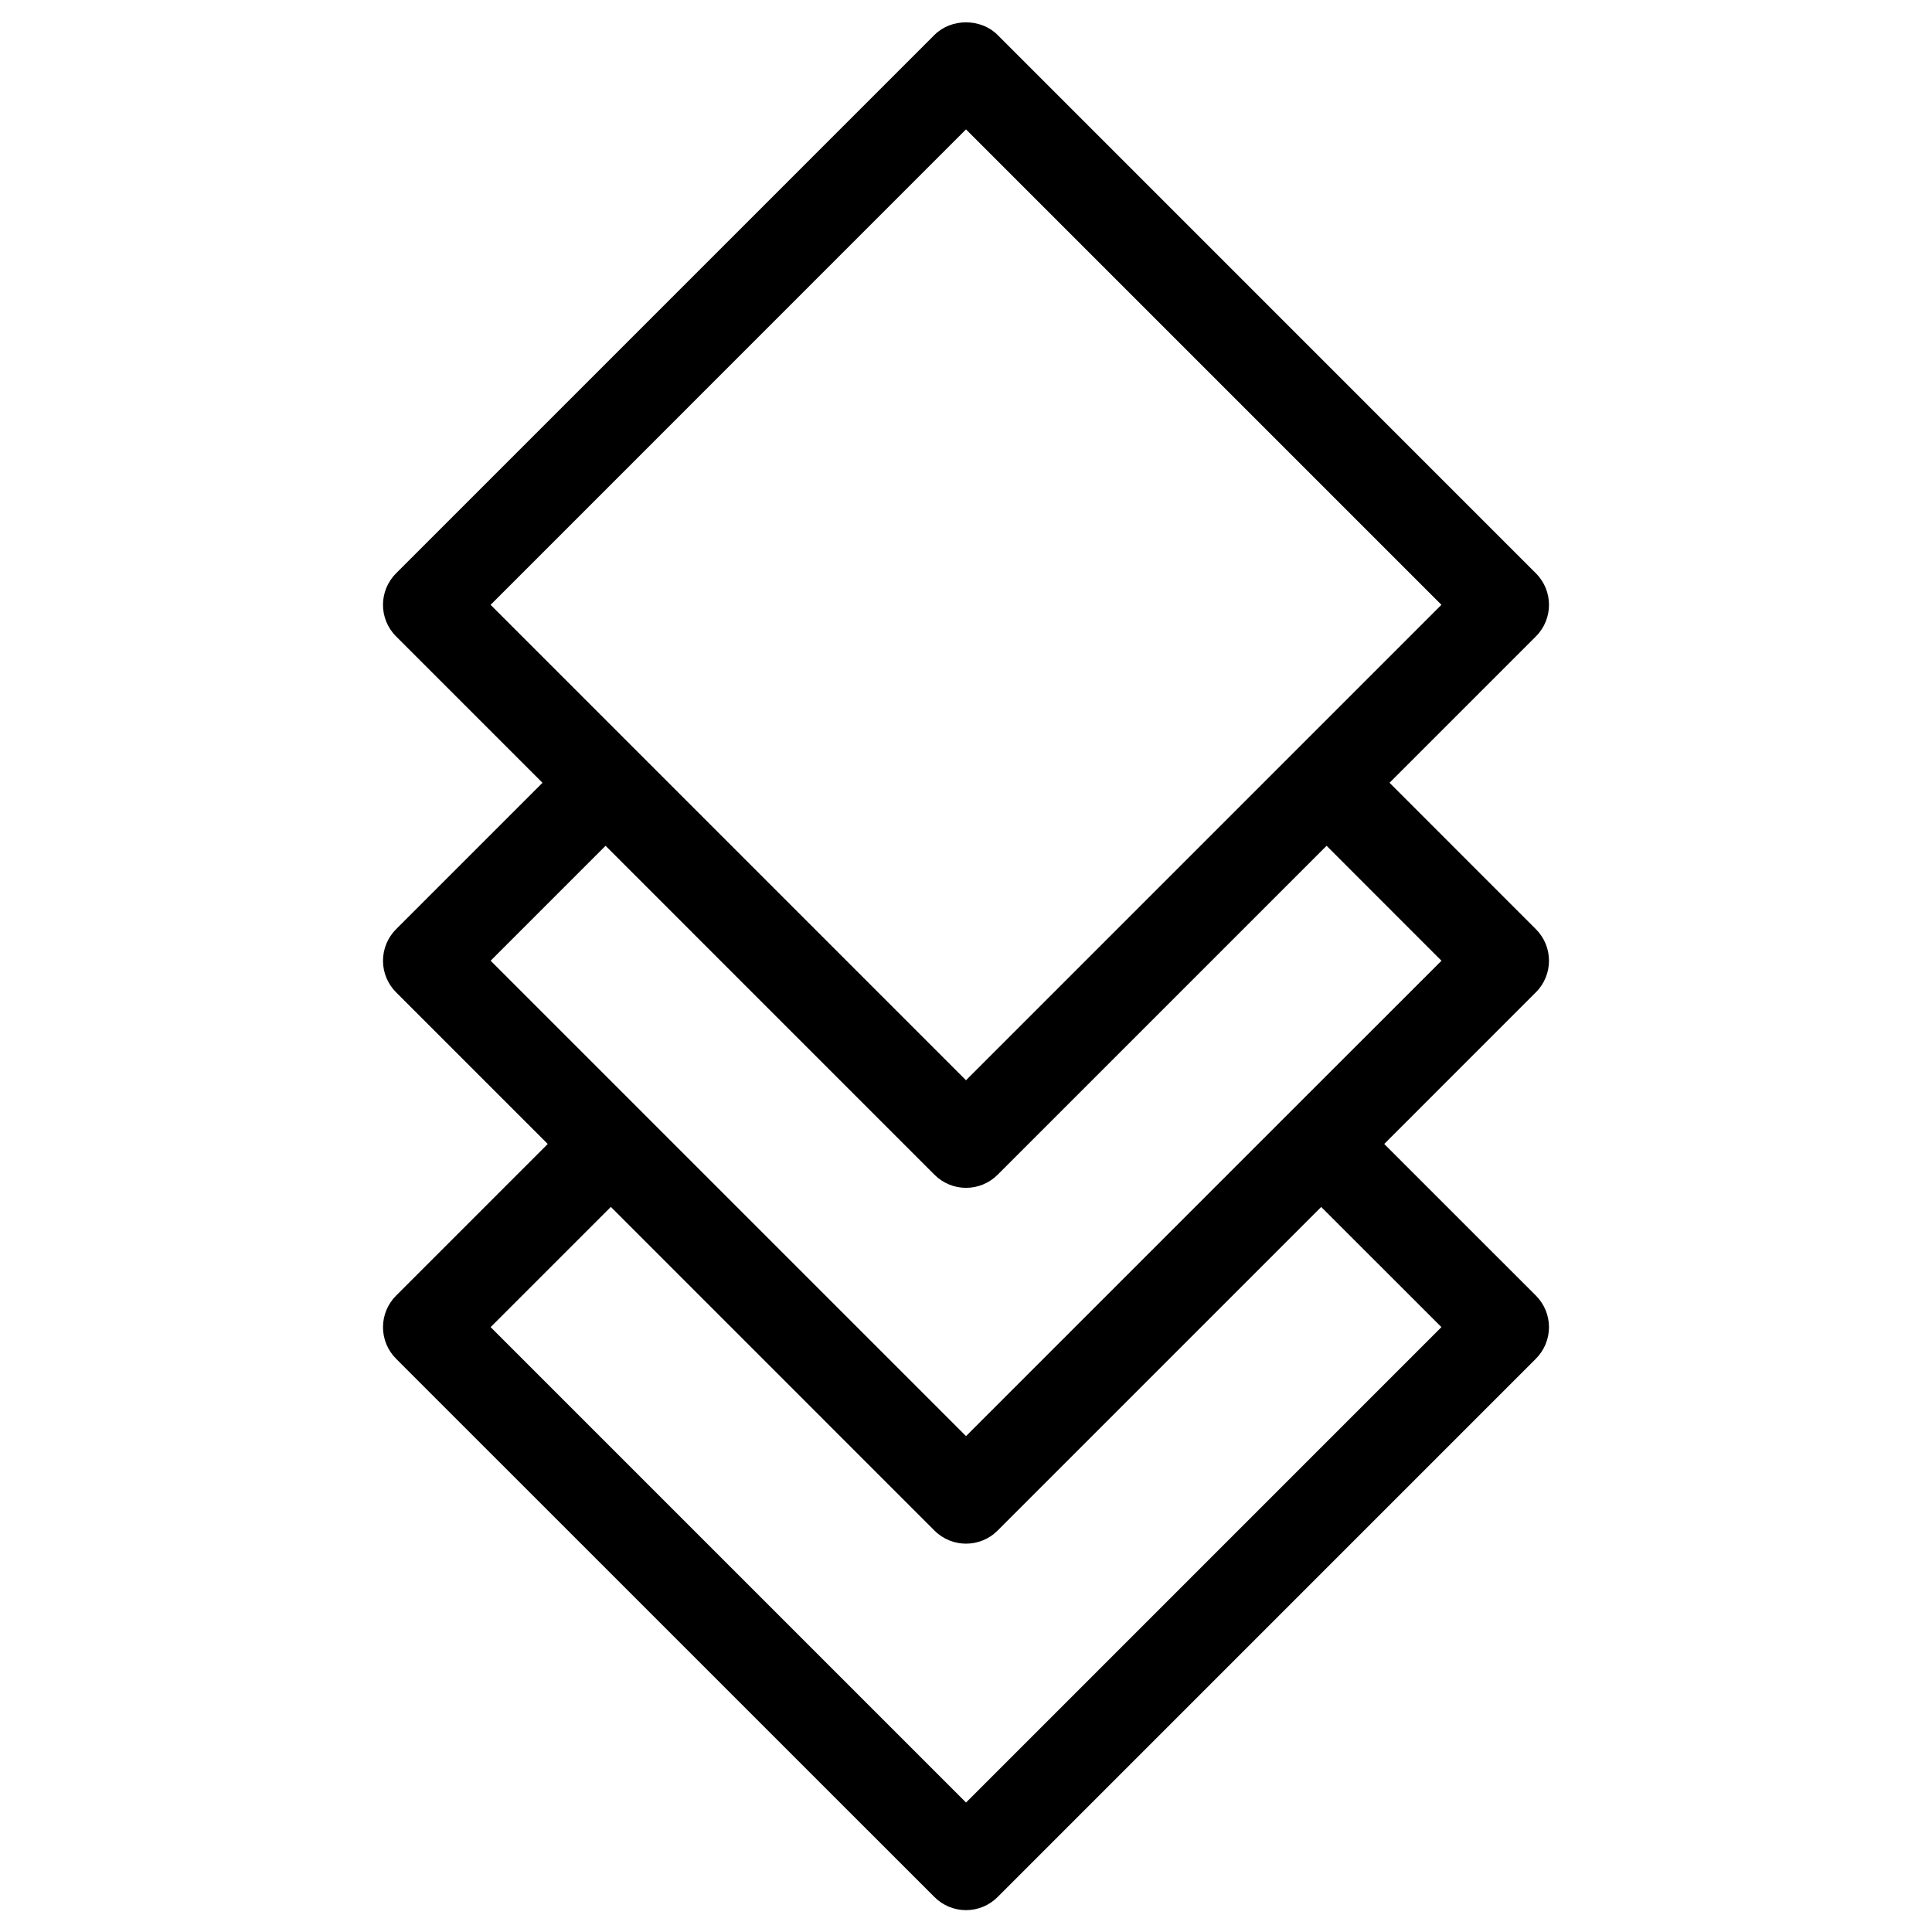
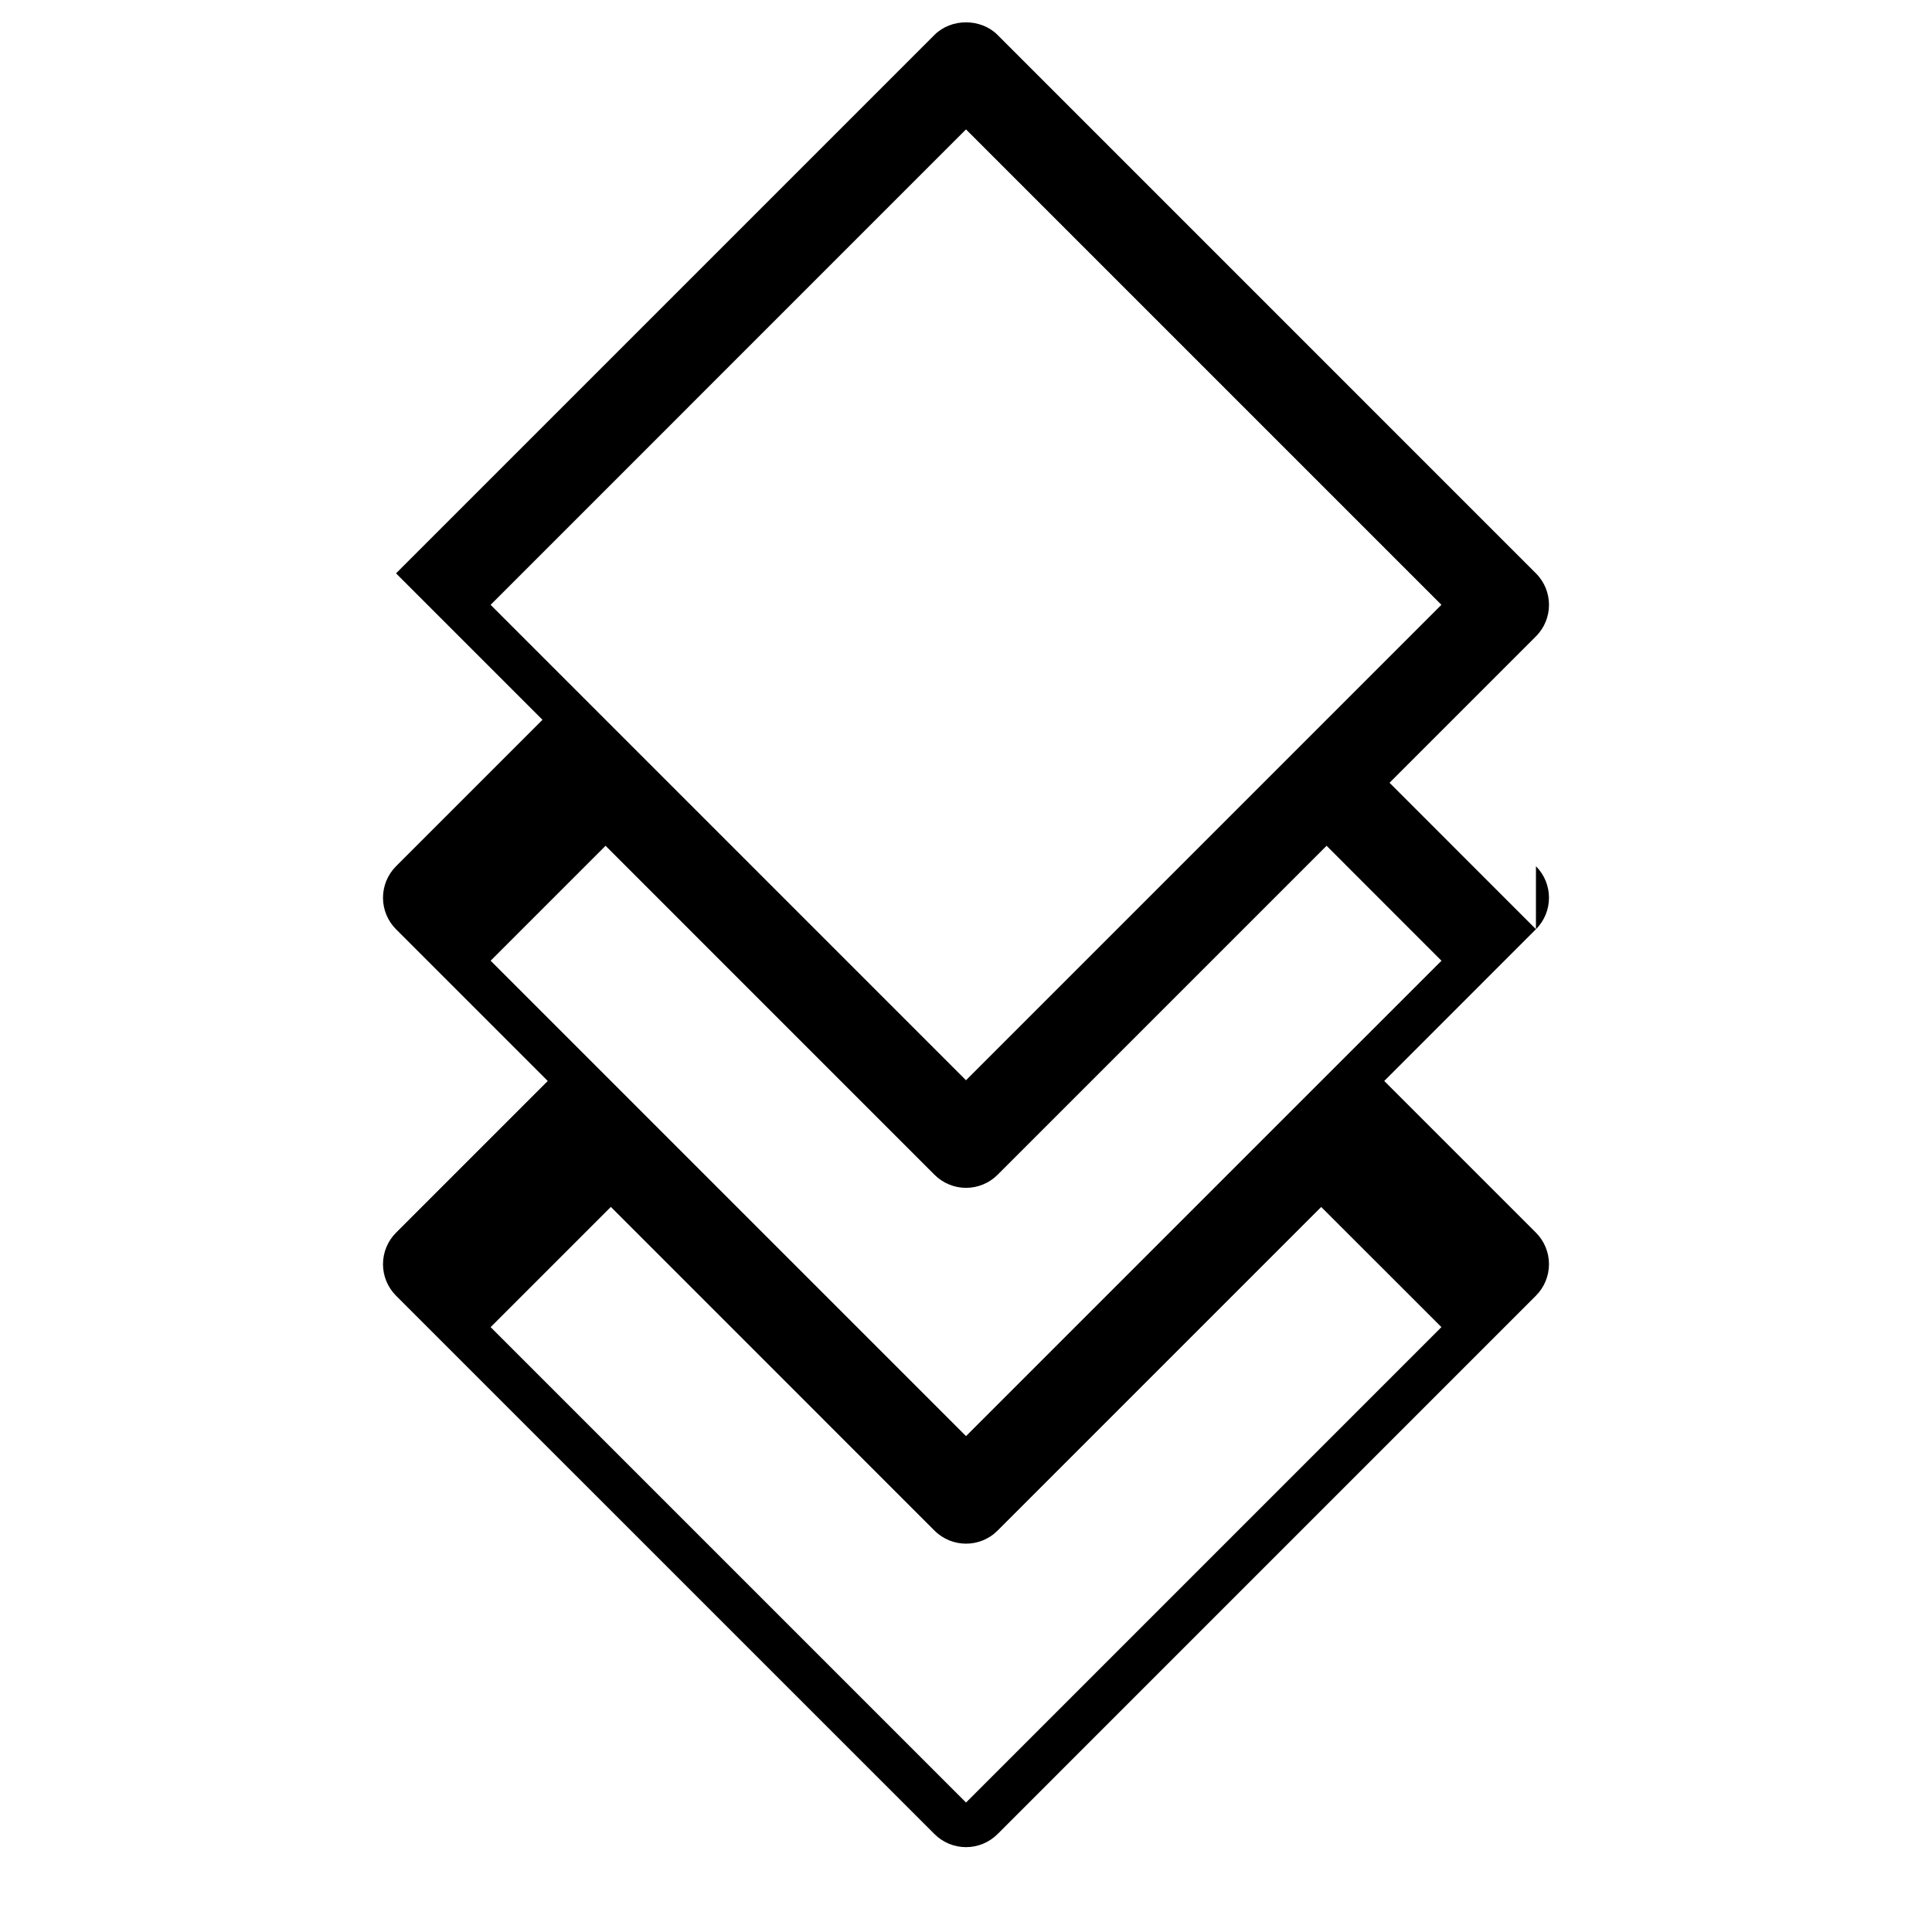
<svg xmlns="http://www.w3.org/2000/svg" fill="#000000" width="800px" height="800px" version="1.1" viewBox="144 144 512 512">
-   <path d="m551.04 390.25-38.801-38.809 38.801-38.801c4.613-4.606 4.613-12.09 0-16.695l-142.69-142.7c-4.434-4.434-12.273-4.434-16.695 0l-142.7 142.7c-4.613 4.606-4.613 12.09 0 16.695l38.809 38.809-38.809 38.809c-2.211 2.211-3.457 5.219-3.457 8.352s1.242 6.133 3.457 8.352l40.203 40.203-40.203 40.203c-2.211 2.211-3.457 5.219-3.457 8.352s1.242 6.133 3.457 8.352l142.7 142.68c2.211 2.211 5.219 3.457 8.352 3.457 3.133 0 6.133-1.242 8.352-3.457l142.68-142.69c2.211-2.211 3.457-5.219 3.457-8.352 0-3.133-1.242-6.133-3.457-8.352l-40.203-40.195 40.203-40.211c4.609-4.606 4.609-12.082 0.004-16.695zm-151.04-211.96 125.99 125.99-125.99 126-87.184-87.191-38.801-38.801zm125.99 317.41-125.98 125.99-125.99-125.99 31.859-31.859 85.777 85.789c2.305 2.305 5.328 3.457 8.352 3.457 3.023 0 6.047-1.148 8.352-3.457l85.773-85.773zm-40.18-56.922c-0.008 0.008-0.031 0.016-0.039 0.023-0.008 0.008-0.016 0.031-0.023 0.039l-85.742 85.742-85.781-85.773v-0.008l-40.203-40.203 30.457-30.457 87.184 87.191c2.211 2.211 5.219 3.457 8.352 3.457s6.133-1.242 8.352-3.457l87.191-87.191 30.449 30.465z" />
+   <path d="m551.04 390.25-38.801-38.809 38.801-38.801c4.613-4.606 4.613-12.09 0-16.695l-142.69-142.7c-4.434-4.434-12.273-4.434-16.695 0l-142.7 142.7l38.809 38.809-38.809 38.809c-2.211 2.211-3.457 5.219-3.457 8.352s1.242 6.133 3.457 8.352l40.203 40.203-40.203 40.203c-2.211 2.211-3.457 5.219-3.457 8.352s1.242 6.133 3.457 8.352l142.7 142.68c2.211 2.211 5.219 3.457 8.352 3.457 3.133 0 6.133-1.242 8.352-3.457l142.68-142.69c2.211-2.211 3.457-5.219 3.457-8.352 0-3.133-1.242-6.133-3.457-8.352l-40.203-40.195 40.203-40.211c4.609-4.606 4.609-12.082 0.004-16.695zm-151.04-211.96 125.99 125.99-125.99 126-87.184-87.191-38.801-38.801zm125.99 317.41-125.98 125.99-125.99-125.99 31.859-31.859 85.777 85.789c2.305 2.305 5.328 3.457 8.352 3.457 3.023 0 6.047-1.148 8.352-3.457l85.773-85.773zm-40.18-56.922c-0.008 0.008-0.031 0.016-0.039 0.023-0.008 0.008-0.016 0.031-0.023 0.039l-85.742 85.742-85.781-85.773v-0.008l-40.203-40.203 30.457-30.457 87.184 87.191c2.211 2.211 5.219 3.457 8.352 3.457s6.133-1.242 8.352-3.457l87.191-87.191 30.449 30.465z" />
</svg>